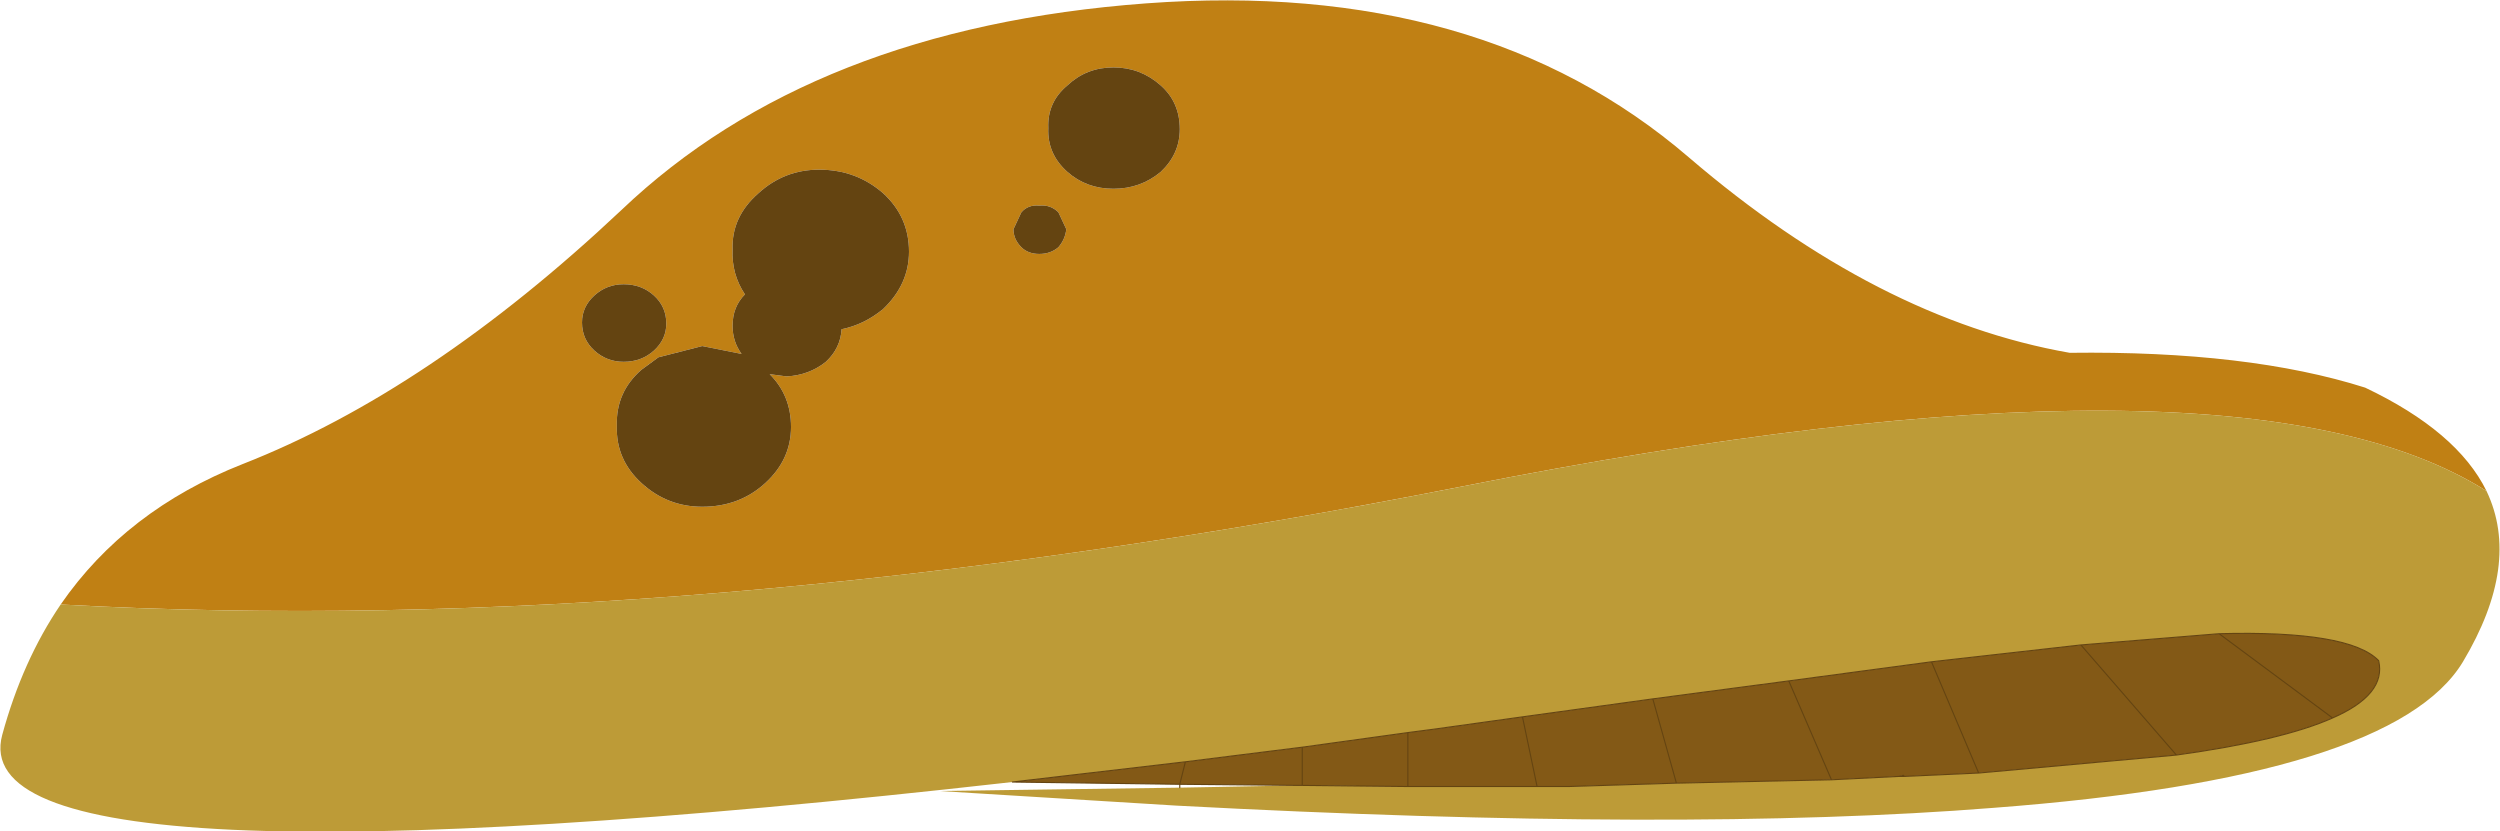
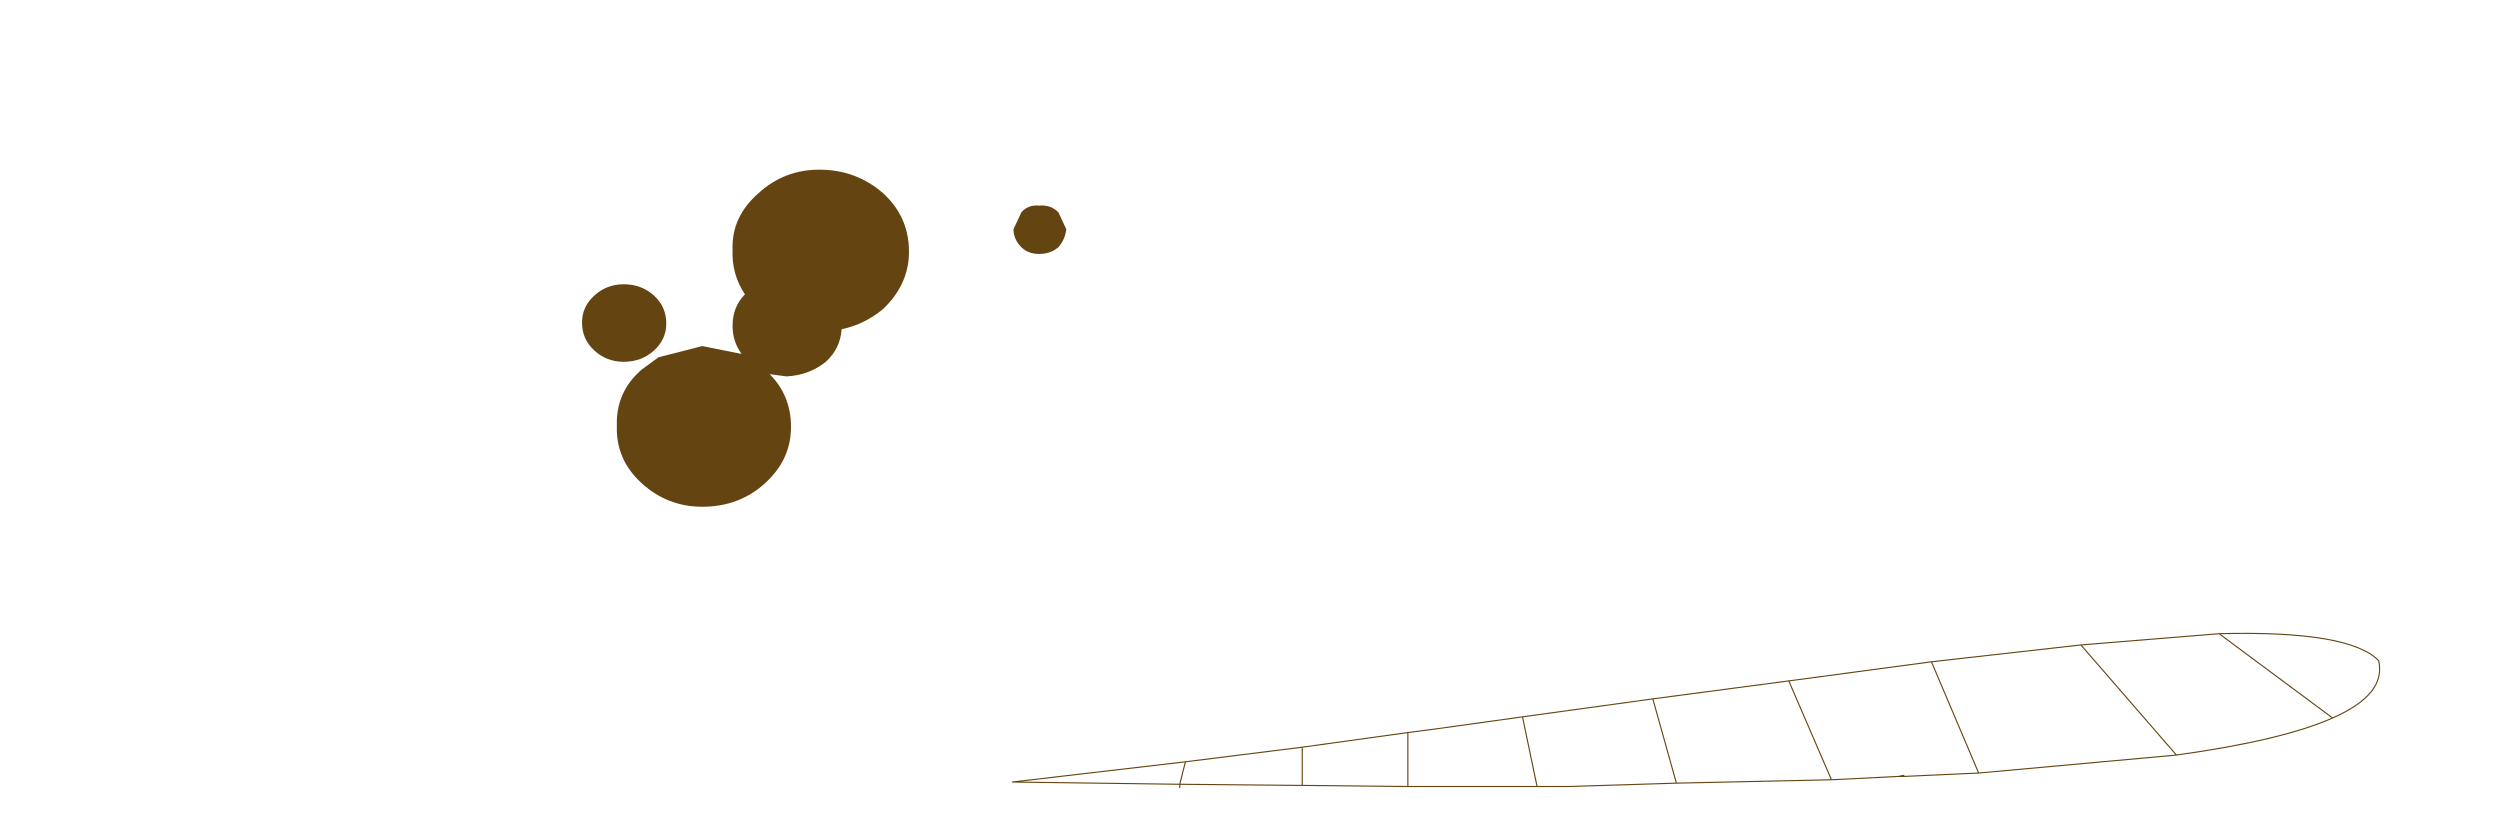
<svg xmlns="http://www.w3.org/2000/svg" height="37.0px" width="111.25px">
  <g transform="matrix(1.0, 0.0, 0.0, 1.0, 68.8, 20.45)">
-     <path d="M-66.1 6.45 Q-63.2 2.25 -58.0 0.2 -49.7 -3.05 -41.15 -11.1 -32.65 -19.2 -17.8 -20.3 -2.9 -21.4 6.35 -13.45 14.75 -6.25 23.3 -4.75 31.25 -4.85 36.45 -3.2 40.55 -1.25 41.85 1.4 30.7 -5.65 -3.75 1.2 -38.2 8.0 -66.1 6.45 M-21.35 -10.25 L-21.7 -11.0 Q-22.05 -11.35 -22.55 -11.3 -23.05 -11.35 -23.35 -11.0 L-23.7 -10.25 Q-23.7 -9.8 -23.35 -9.45 -23.05 -9.15 -22.55 -9.15 -22.05 -9.15 -21.7 -9.45 -21.4 -9.8 -21.35 -10.25 M-36.2 -9.35 Q-36.25 -8.25 -35.65 -7.35 -36.2 -6.8 -36.2 -5.95 -36.2 -5.25 -35.8 -4.7 L-37.55 -5.05 -39.5 -4.55 -40.25 -4.0 Q-41.4 -3.0 -41.35 -1.5 -41.4 0.0 -40.25 1.05 -39.1 2.1 -37.55 2.1 -35.9 2.1 -34.75 1.05 -33.6 0.0 -33.6 -1.45 -33.6 -2.85 -34.55 -3.8 L-33.8 -3.7 Q-32.8 -3.75 -32.05 -4.35 -31.4 -4.95 -31.35 -5.8 -30.35 -6.0 -29.5 -6.7 -28.35 -7.8 -28.35 -9.25 -28.35 -10.8 -29.5 -11.85 -30.7 -12.9 -32.35 -12.9 -33.9 -12.9 -35.05 -11.85 -36.25 -10.8 -36.2 -9.35 M-21.3 -16.65 Q-22.2 -15.9 -22.15 -14.75 -22.2 -13.6 -21.3 -12.8 -20.45 -12.05 -19.25 -12.05 -18.05 -12.05 -17.15 -12.8 -16.3 -13.6 -16.3 -14.7 -16.3 -15.9 -17.15 -16.65 -18.05 -17.45 -19.25 -17.45 -20.45 -17.45 -21.3 -16.65 M-41.05 -7.8 Q-41.8 -7.8 -42.35 -7.3 -42.9 -6.8 -42.9 -6.1 -42.9 -5.35 -42.35 -4.85 -41.8 -4.35 -41.05 -4.35 -40.25 -4.35 -39.7 -4.85 -39.15 -5.35 -39.15 -6.05 -39.15 -6.8 -39.7 -7.3 -40.25 -7.8 -41.05 -7.8" fill="#c08014" fill-rule="evenodd" stroke="none" />
-     <path d="M-66.1 6.45 Q-38.2 8.0 -3.75 1.2 30.7 -5.65 41.85 1.4 43.4 4.65 40.8 9.0 37.7 14.15 19.9 15.5 6.1 16.6 -16.45 15.4 L-27.0 14.75 -16.3 14.6 -11.0 14.5 -10.85 14.5 -6.15 14.55 -0.4 14.55 1.0 14.55 5.8 14.4 12.7 14.25 15.7 14.1 15.95 14.1 19.25 13.95 28.05 13.15 Q32.75 12.5 35.0 11.5 37.4 10.45 37.05 8.95 35.75 7.6 29.95 7.75 L23.8 8.25 17.15 9.0 10.8 9.85 4.75 10.65 -1.05 11.45 -5.0 12.0 -6.15 12.15 -10.85 12.8 -16.05 13.45 -23.75 14.35 Q-70.7 19.65 -68.7 12.25 -67.8 8.95 -66.1 6.45" fill="#bd9b37" fill-rule="evenodd" stroke="none" />
-     <path d="M-41.05 -7.8 Q-40.25 -7.8 -39.7 -7.3 -39.15 -6.8 -39.15 -6.05 -39.15 -5.35 -39.7 -4.85 -40.25 -4.35 -41.05 -4.35 -41.8 -4.35 -42.35 -4.85 -42.9 -5.35 -42.9 -6.1 -42.9 -6.8 -42.35 -7.3 -41.8 -7.8 -41.05 -7.8 M-21.3 -16.65 Q-20.45 -17.45 -19.25 -17.45 -18.05 -17.45 -17.15 -16.65 -16.3 -15.9 -16.3 -14.7 -16.3 -13.6 -17.15 -12.8 -18.05 -12.05 -19.25 -12.05 -20.45 -12.05 -21.3 -12.8 -22.2 -13.6 -22.15 -14.75 -22.2 -15.9 -21.3 -16.65 M-36.2 -9.35 Q-36.25 -10.8 -35.05 -11.85 -33.9 -12.9 -32.35 -12.9 -30.7 -12.9 -29.5 -11.85 -28.35 -10.8 -28.35 -9.25 -28.35 -7.8 -29.5 -6.7 -30.35 -6.0 -31.35 -5.8 -31.4 -4.95 -32.05 -4.35 -32.8 -3.75 -33.8 -3.7 L-34.55 -3.8 Q-33.6 -2.85 -33.6 -1.45 -33.6 0.0 -34.75 1.05 -35.9 2.1 -37.55 2.1 -39.1 2.1 -40.25 1.05 -41.4 0.0 -41.35 -1.5 -41.4 -3.0 -40.25 -4.0 L-39.5 -4.55 -37.55 -5.05 -35.8 -4.7 Q-36.2 -5.25 -36.2 -5.95 -36.2 -6.8 -35.65 -7.35 -36.25 -8.25 -36.2 -9.35 M-21.35 -10.25 Q-21.4 -9.8 -21.7 -9.45 -22.05 -9.15 -22.55 -9.15 -23.05 -9.15 -23.35 -9.45 -23.7 -9.8 -23.7 -10.25 L-23.35 -11.0 Q-23.05 -11.35 -22.55 -11.3 -22.05 -11.35 -21.7 -11.0 L-21.35 -10.25" fill="#644411" fill-rule="evenodd" stroke="none" />
-     <path d="M-16.3 14.45 L-23.75 14.35 -16.05 13.45 -10.85 12.8 -6.15 12.15 -5.0 12.0 -1.05 11.45 4.75 10.65 10.8 9.85 17.15 9.0 23.8 8.25 29.95 7.75 Q35.75 7.6 37.05 8.95 37.4 10.45 35.0 11.5 L29.95 7.75 35.0 11.5 Q32.75 12.5 28.05 13.15 L19.25 13.95 15.95 14.1 15.9 14.05 15.7 14.1 12.7 14.25 5.8 14.4 1.0 14.55 -0.4 14.55 -6.15 14.55 -10.85 14.5 -11.0 14.5 -16.3 14.45 -16.05 13.45 -16.3 14.45 M28.05 13.15 L23.8 8.25 28.05 13.15 M17.15 9.0 L19.25 13.95 17.15 9.0 M12.7 14.25 L10.8 9.85 12.7 14.25 M5.8 14.4 L4.75 10.65 5.8 14.4 M-10.85 14.5 L-10.85 12.8 -10.85 14.5 M-0.4 14.55 L-1.05 11.45 -0.4 14.55 M-6.15 14.55 L-6.15 12.15 -6.15 14.55" fill="#835916" fill-rule="evenodd" stroke="none" />
+     <path d="M-41.05 -7.8 Q-40.25 -7.8 -39.7 -7.3 -39.15 -6.8 -39.15 -6.05 -39.15 -5.35 -39.7 -4.85 -40.25 -4.35 -41.05 -4.35 -41.8 -4.35 -42.35 -4.85 -42.9 -5.35 -42.9 -6.1 -42.9 -6.8 -42.35 -7.3 -41.8 -7.8 -41.05 -7.8 M-21.3 -16.65 M-36.2 -9.35 Q-36.25 -10.8 -35.05 -11.85 -33.9 -12.9 -32.35 -12.9 -30.7 -12.9 -29.5 -11.85 -28.35 -10.8 -28.35 -9.25 -28.35 -7.8 -29.5 -6.7 -30.35 -6.0 -31.35 -5.8 -31.4 -4.95 -32.05 -4.35 -32.8 -3.75 -33.8 -3.7 L-34.55 -3.8 Q-33.6 -2.85 -33.6 -1.45 -33.6 0.0 -34.75 1.05 -35.9 2.1 -37.55 2.1 -39.1 2.1 -40.25 1.05 -41.4 0.0 -41.35 -1.5 -41.4 -3.0 -40.25 -4.0 L-39.5 -4.55 -37.55 -5.05 -35.8 -4.7 Q-36.2 -5.25 -36.2 -5.95 -36.2 -6.8 -35.65 -7.35 -36.25 -8.25 -36.2 -9.35 M-21.35 -10.25 Q-21.4 -9.8 -21.7 -9.45 -22.05 -9.15 -22.55 -9.15 -23.05 -9.15 -23.35 -9.45 -23.7 -9.8 -23.7 -10.25 L-23.35 -11.0 Q-23.05 -11.35 -22.55 -11.3 -22.05 -11.35 -21.7 -11.0 L-21.35 -10.25" fill="#644411" fill-rule="evenodd" stroke="none" />
    <path d="M-16.3 14.6 L-16.3 14.45 -23.75 14.35 -16.05 13.45 -10.85 12.8 -6.15 12.15 -5.0 12.0 -1.05 11.45 4.75 10.65 10.8 9.85 17.15 9.0 23.8 8.25 29.95 7.75 35.0 11.5 Q32.75 12.5 28.05 13.15 L19.25 13.95 15.95 14.1 15.7 14.1 12.7 14.25 5.8 14.4 1.0 14.55 -0.4 14.55 -6.15 14.55 -10.85 14.5 -11.0 14.5 -16.3 14.45 -16.05 13.45 M35.0 11.5 Q37.4 10.45 37.05 8.95 35.75 7.6 29.95 7.75 M23.8 8.25 L28.05 13.15 M15.7 14.1 L15.9 14.05 15.95 14.1 M4.75 10.65 L5.8 14.4 M10.8 9.85 L12.7 14.25 M19.25 13.95 L17.15 9.0 M-10.85 12.8 L-10.85 14.5 M-6.15 12.15 L-6.15 14.55 M-1.05 11.45 L-0.4 14.55" fill="none" stroke="#644411" stroke-linecap="round" stroke-linejoin="round" stroke-width="0.05" />
  </g>
</svg>